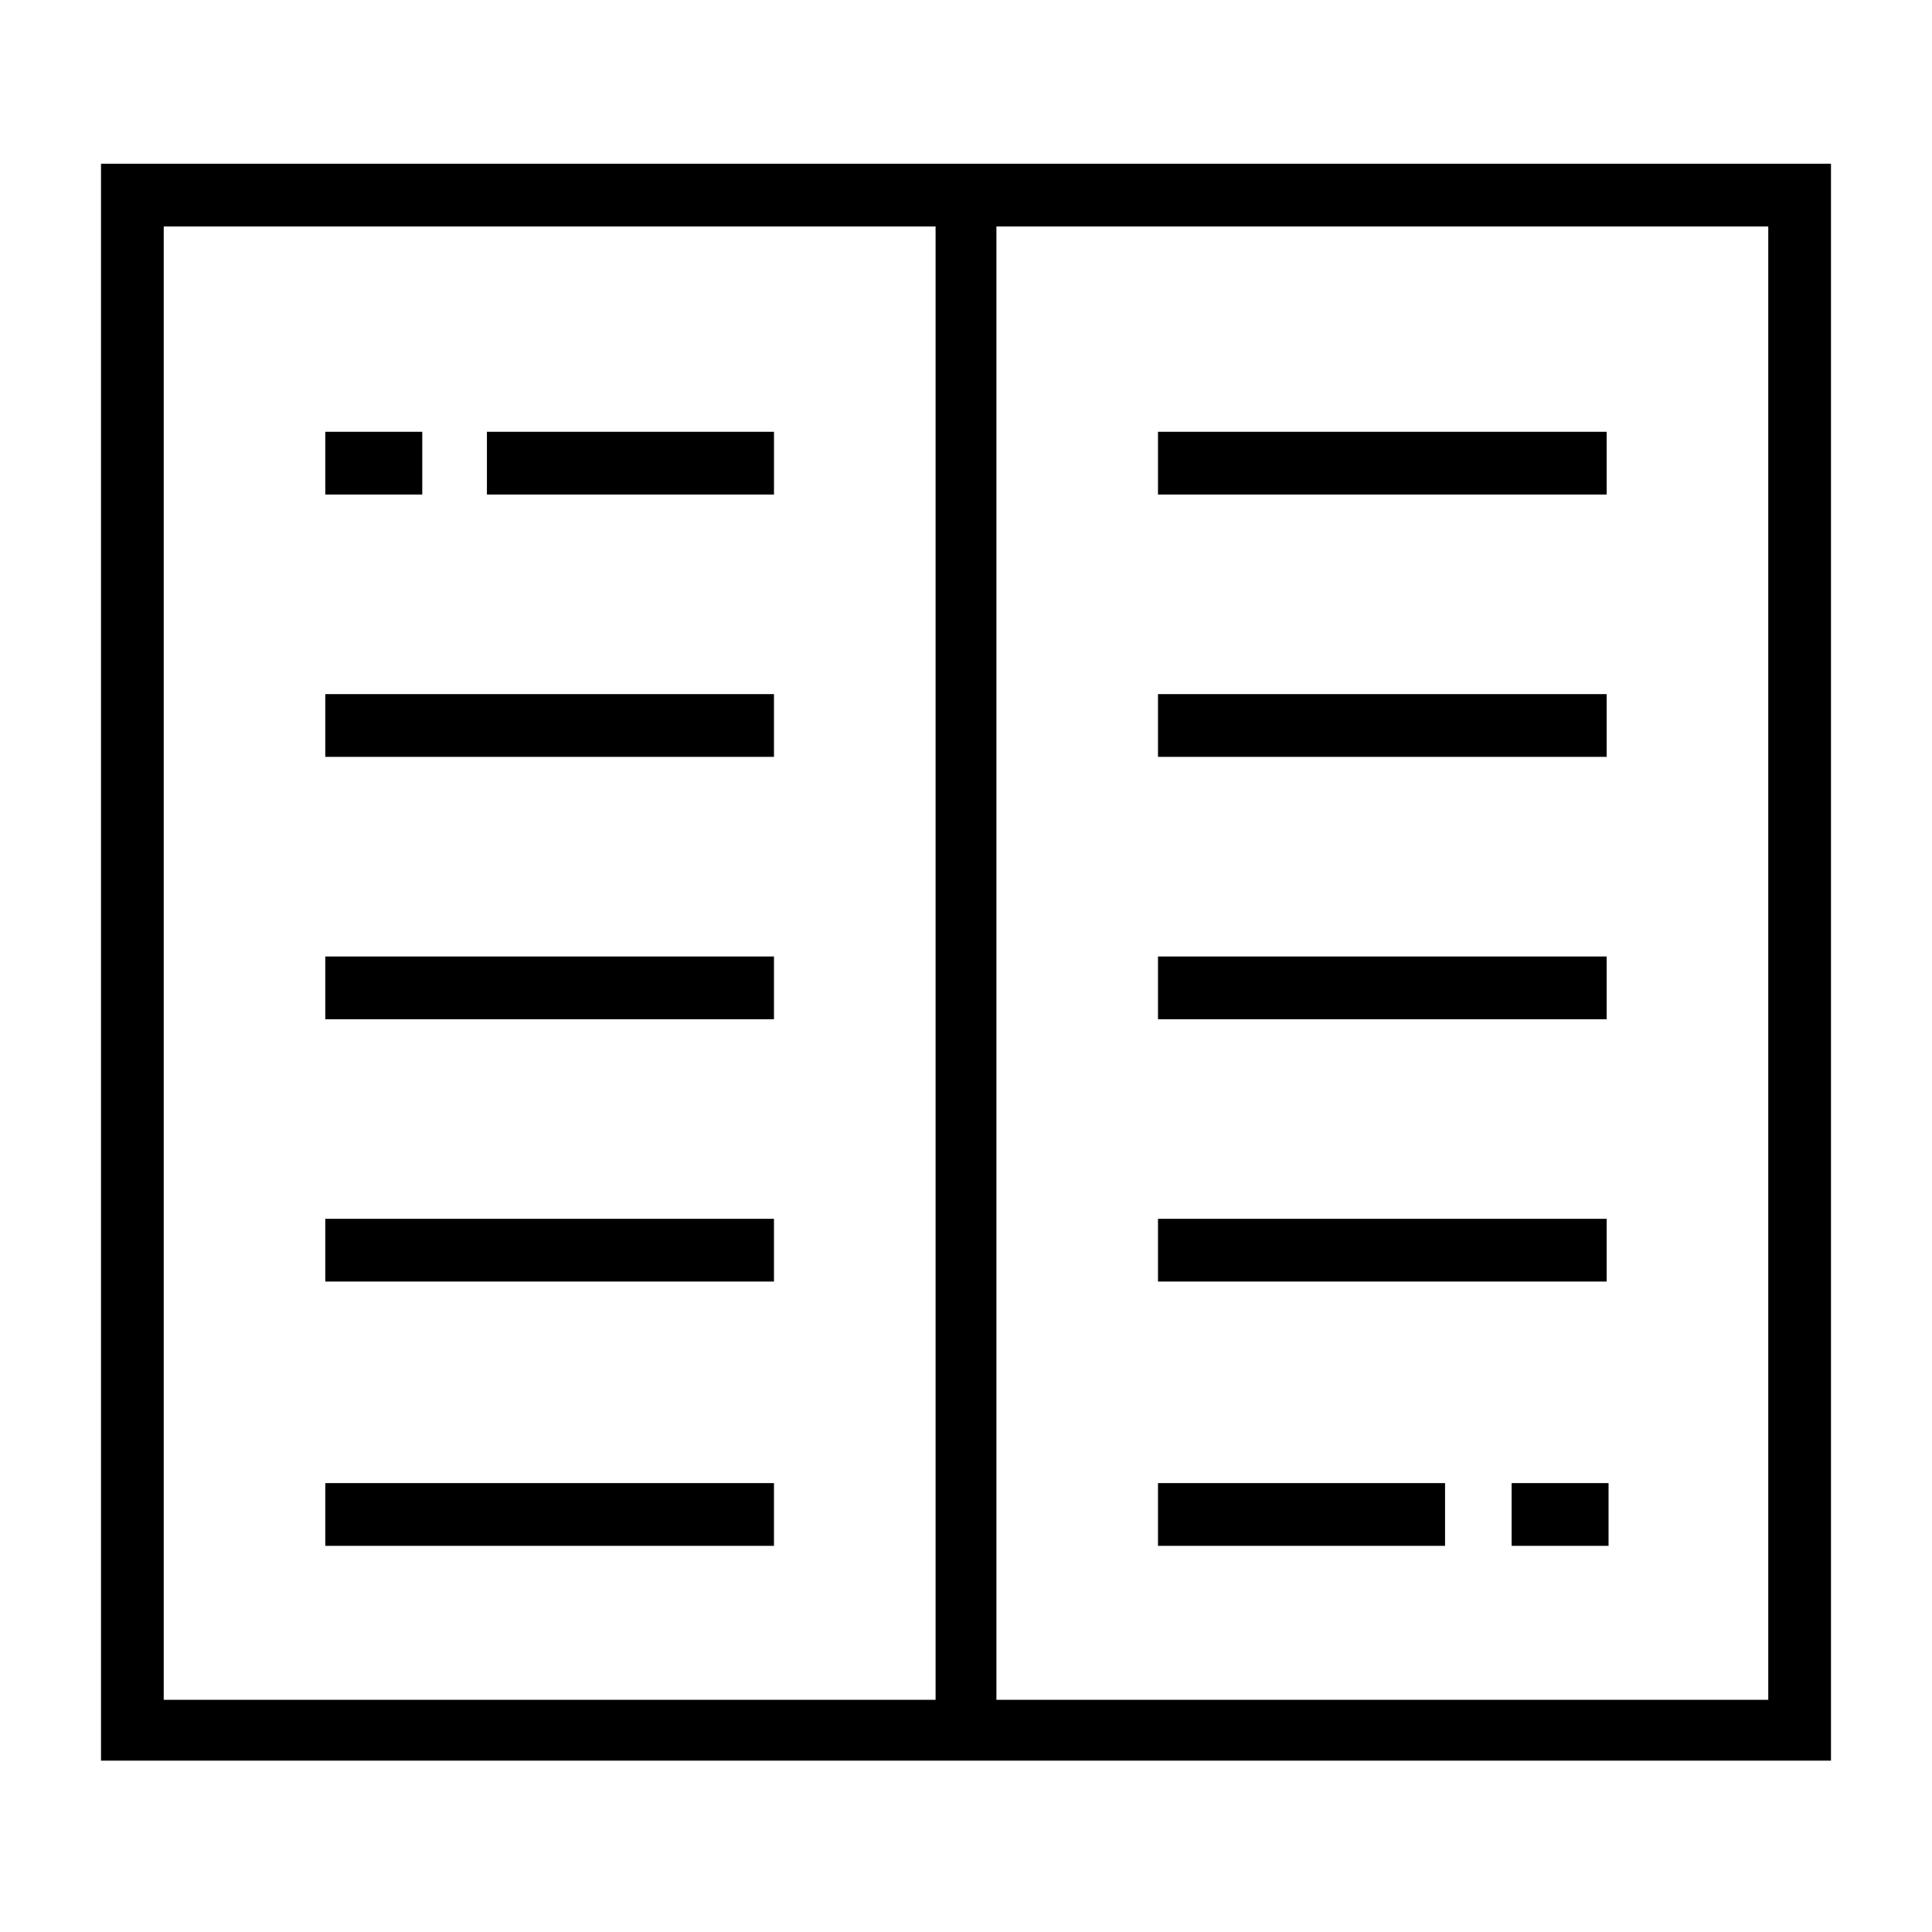
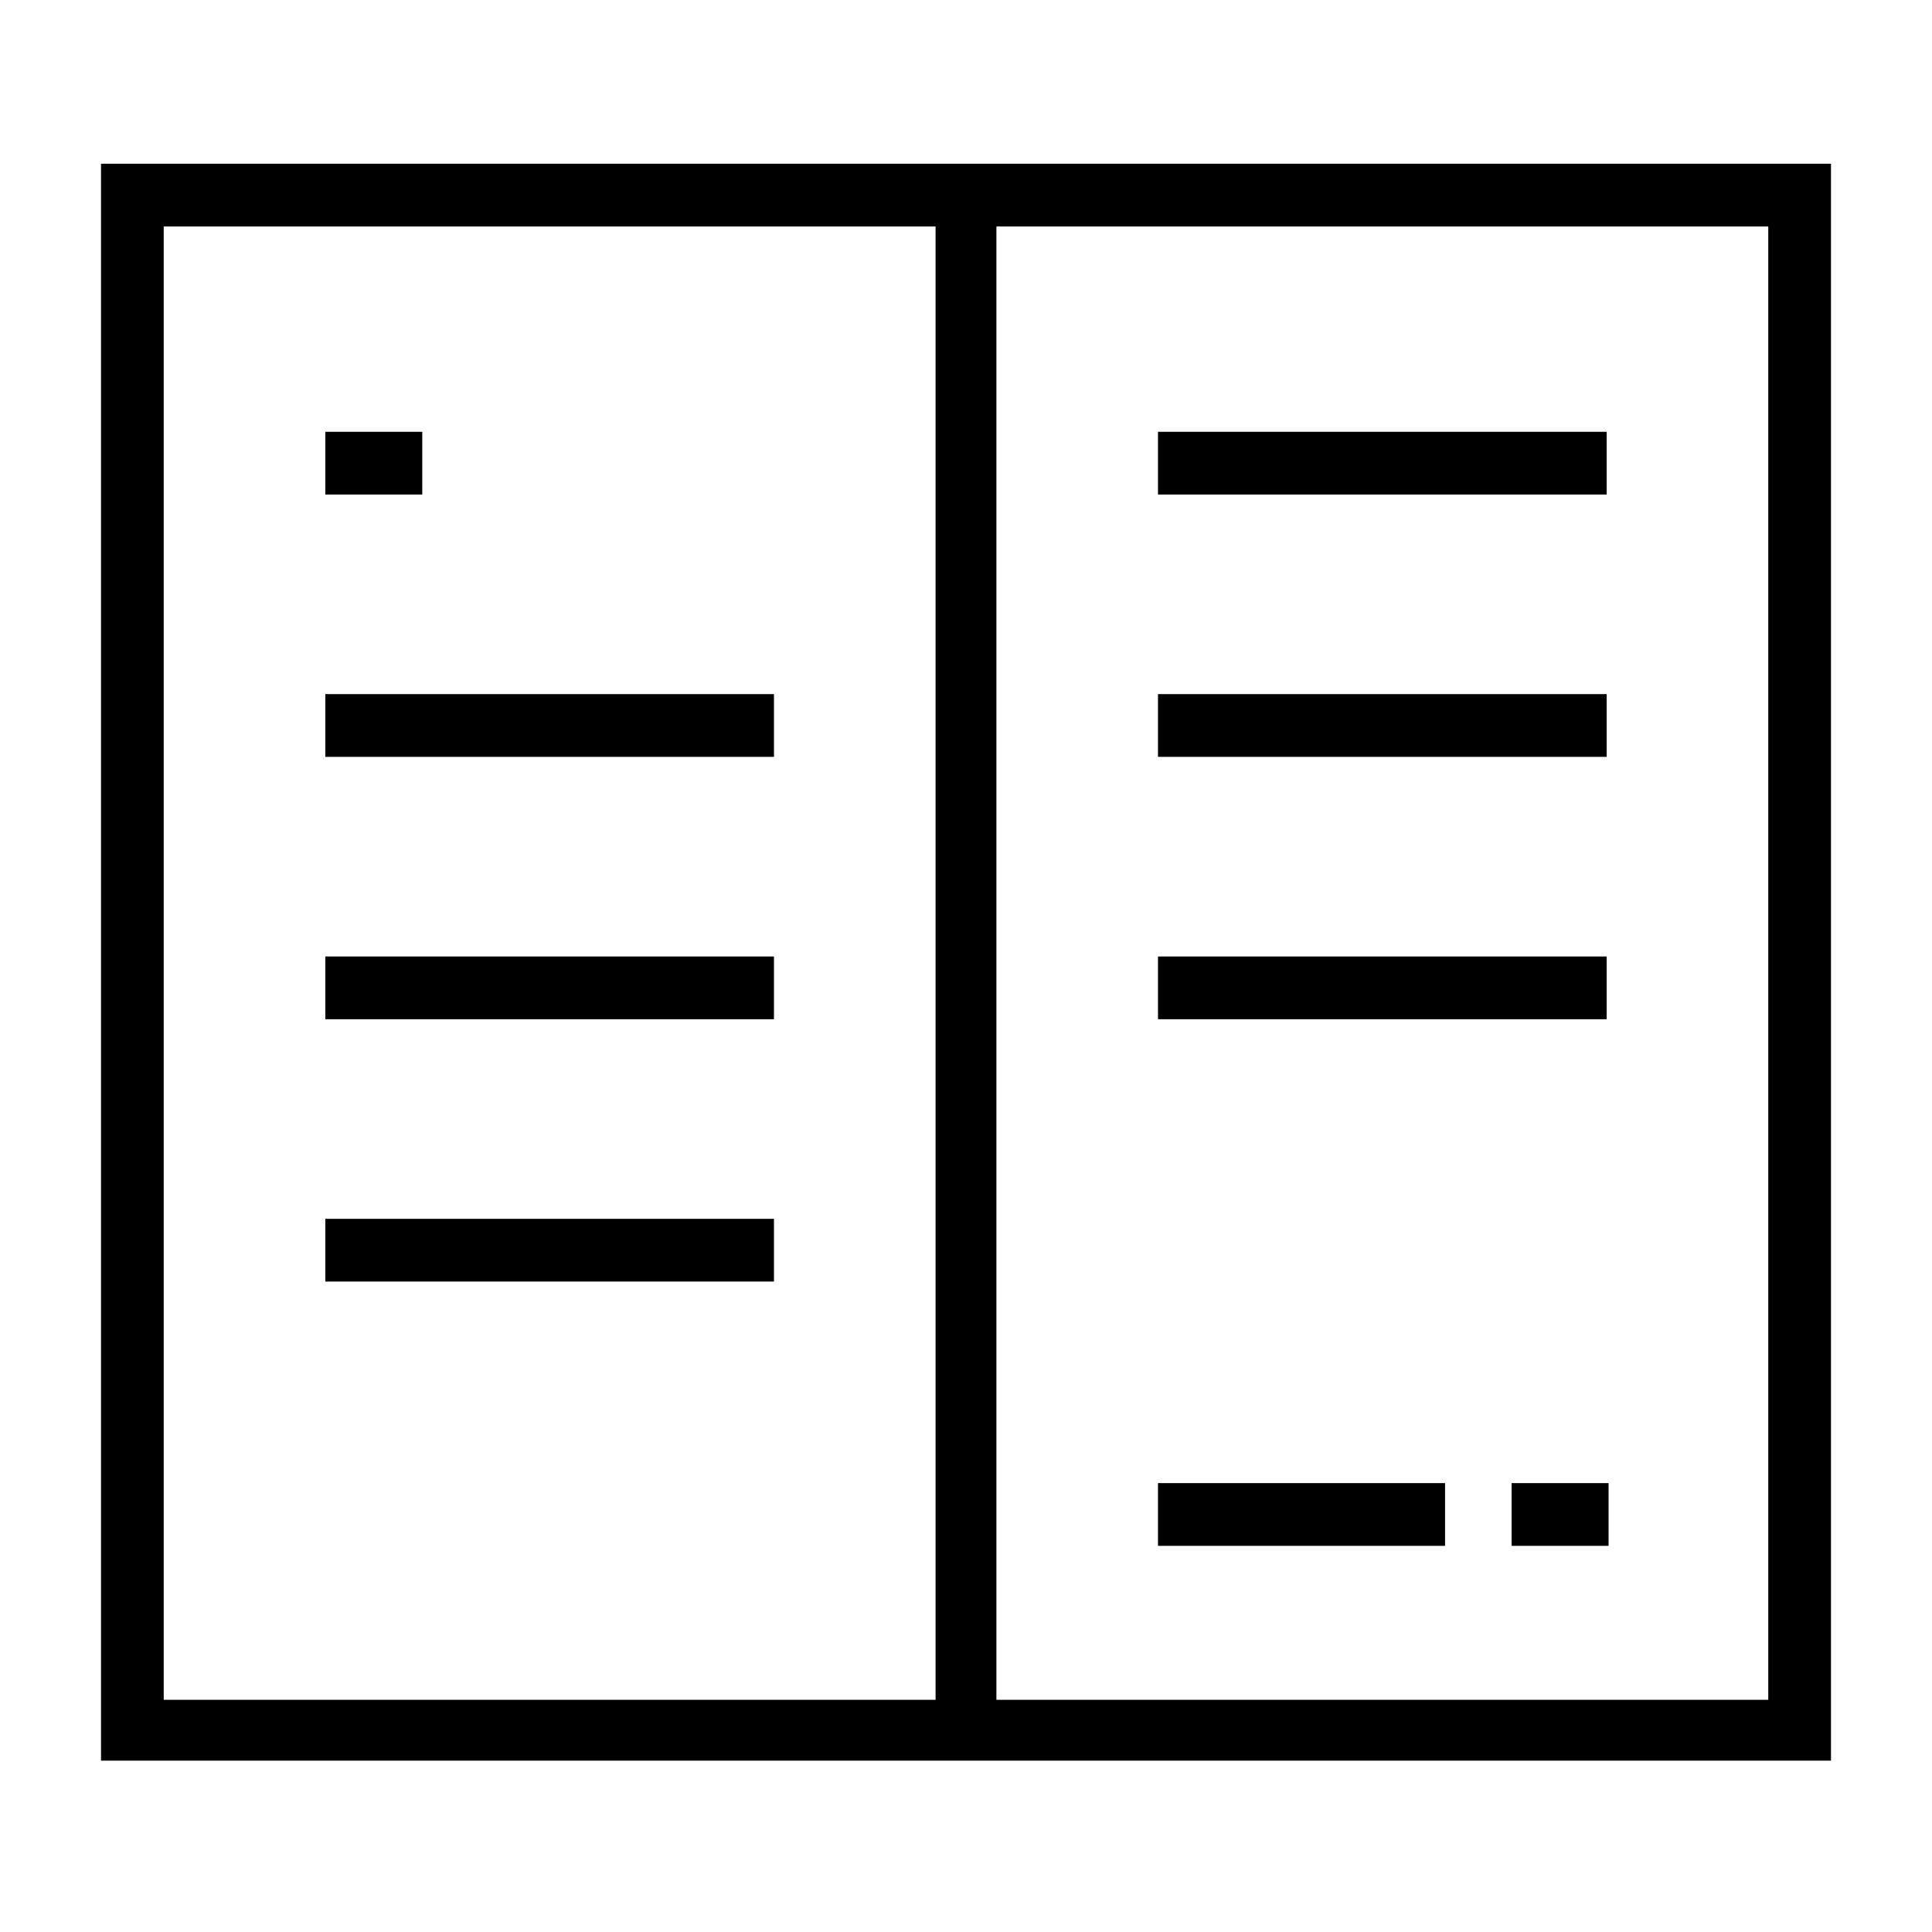
<svg xmlns="http://www.w3.org/2000/svg" fill="#000000" width="800px" height="800px" version="1.1" viewBox="144 144 512 512">
  <g>
-     <path d="m273.04 258.43h76.074v16.625h-76.074z" />
    <path d="m230.21 258.43h25.695v16.625h-25.695z" />
    <path d="m450.88 537.04h76.074v16.625h-76.074z" />
    <path d="m544.59 537.04h25.695v16.625h-25.695z" />
    <path d="m170.77 187.39v423.2h458.46v-423.2zm221.17 407.08h-204.55v-390.45h204.55zm220.67 0h-204.55v-390.45h204.55z" />
    <path d="m230.21 327.95h118.9v16.625h-118.9z" />
    <path d="m230.21 397.48h118.9v16.625h-118.9z" />
    <path d="m230.21 467h118.9v16.625h-118.9z" />
-     <path d="m230.21 537.04h118.9v16.625h-118.9z" />
    <path d="m450.88 258.43h118.9v16.625h-118.9z" />
    <path d="m450.88 327.95h118.9v16.625h-118.9z" />
    <path d="m450.88 397.48h118.9v16.625h-118.9z" />
-     <path d="m450.88 467h118.9v16.625h-118.9z" />
+     <path d="m450.88 467h118.9h-118.9z" />
  </g>
</svg>